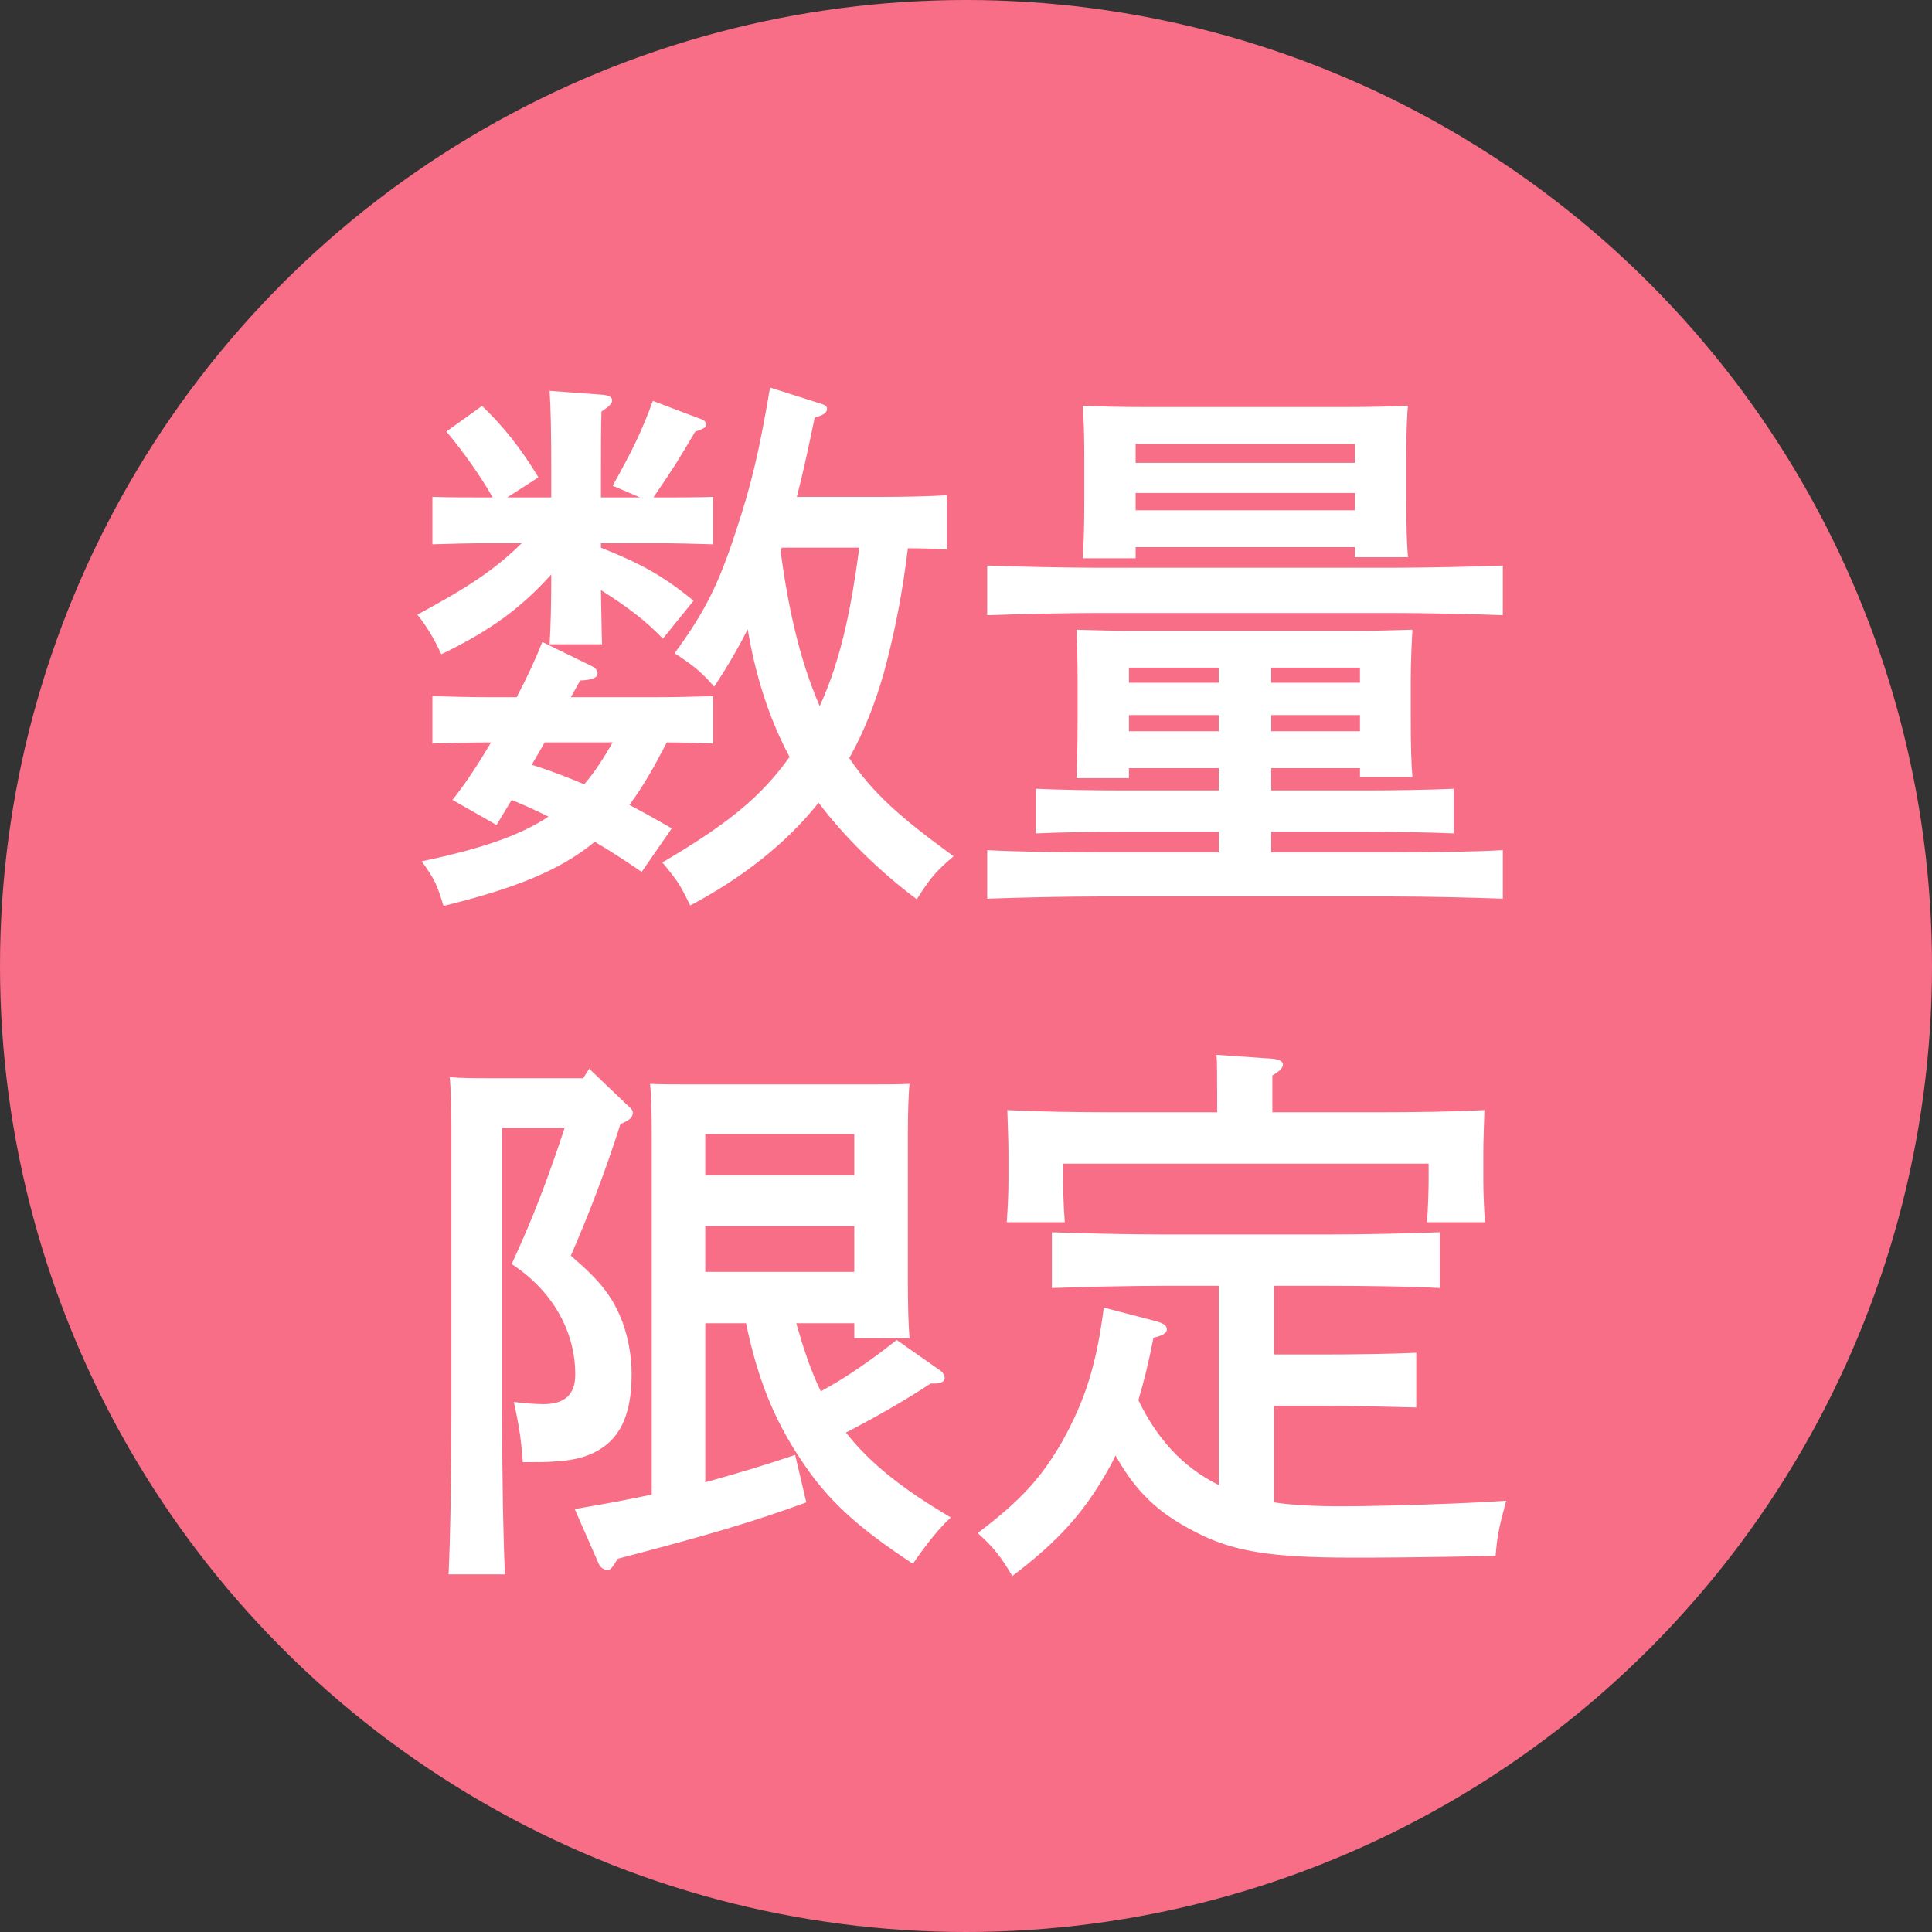
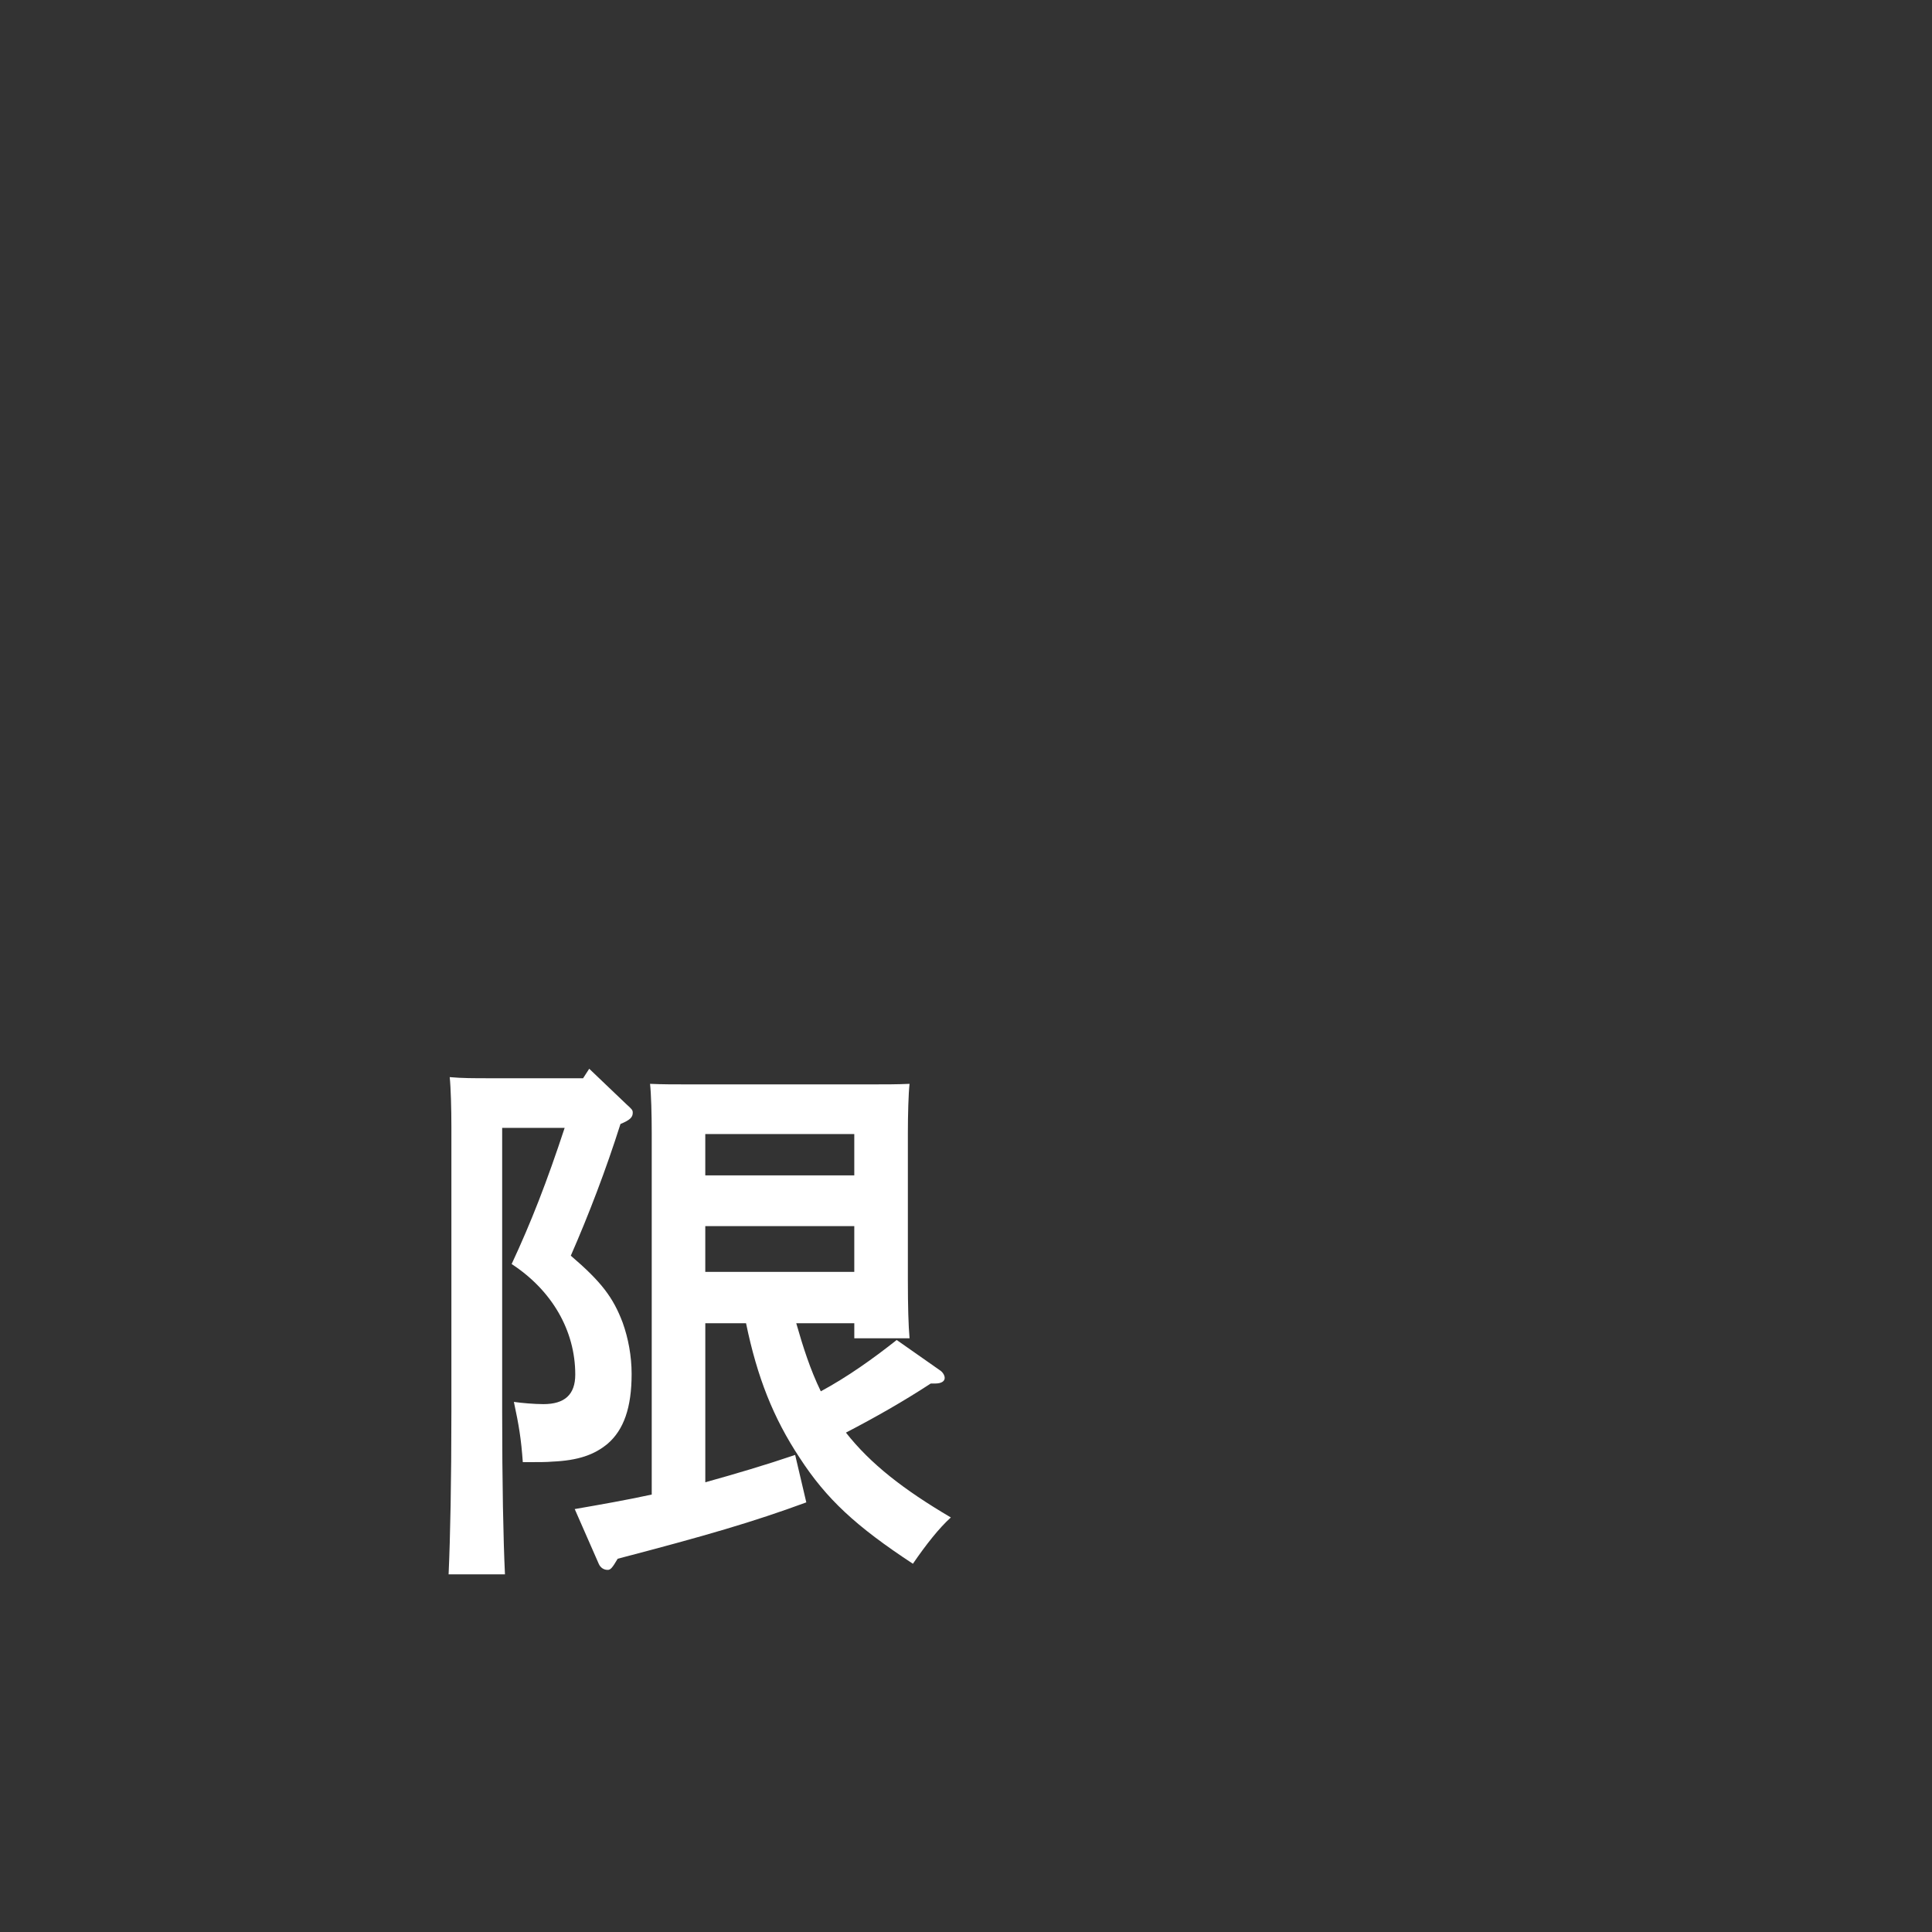
<svg xmlns="http://www.w3.org/2000/svg" id="_レイヤー_2" viewBox="0 0 114 114">
  <rect x="0" y="0" width="114" height="114" fill="#333333" stroke="none" />
  <g id="_レイヤー_1-2">
-     <circle cx="57" cy="57" r="57" style="fill:#f76e86;" />
-     <path d="M32.429,38.013c.066-1.021.099-2.371.099-4.116-1.811,2.009-3.622,3.326-6.487,4.709-.428-.922-.856-1.646-1.416-2.338,2.997-1.613,4.544-2.634,6.158-4.215h-1.976c-.955,0-2.338.033-3.293.065v-2.799c.856.033,2.338.033,3.293.033h.264c-.725-1.284-1.812-2.799-2.733-3.886l2.107-1.515c1.317,1.284,2.239,2.437,3.326,4.215l-1.844,1.186h2.601v-1.35c0-2.602-.033-3.984-.099-4.939l3.128.23c.362.033.56.132.56.329s-.165.362-.625.658c-.033.923-.033,2.042-.033,3.722v1.35h2.305l-1.613-.691c1.218-2.173,1.745-3.293,2.371-5.005l2.7,1.021c.329.099.428.197.428.362s-.066.197-.198.264c-.132.065-.329.132-.428.164-1.152,1.943-1.218,2.042-2.469,3.886h.263c.955,0,2.437,0,3.26-.033v2.799c-.922-.032-2.305-.065-3.26-.065h-3.359v.264c2.404.955,3.688,1.679,5.466,3.128l-1.811,2.239c-.988-1.021-1.943-1.778-3.655-2.865.033,1.351.033,2.438.066,3.194h-3.095ZM29.302,48.682l-2.602-1.481c.659-.823,1.482-2.042,2.272-3.392h-.165c-.955,0-2.338.032-3.293.065v-2.799c.955.033,2.338.065,3.293.065h1.679c.626-1.185,1.153-2.338,1.515-3.26l2.898,1.416c.23.099.362.264.362.429,0,.263-.296.395-1.021.428-.197.329-.362.658-.56.987h5.137c.955,0,2.338-.032,3.26-.065v2.799c-.757-.033-1.844-.065-2.733-.065-.659,1.284-1.35,2.535-2.206,3.688.823.429,1.646.89,2.502,1.383l-1.778,2.568c-.955-.658-1.877-1.251-2.766-1.777-2.075,1.712-4.775,2.766-8.924,3.786-.395-1.284-.494-1.515-1.284-2.634,3.424-.725,5.729-1.482,7.475-2.635-.724-.362-1.449-.691-2.173-.987l-.889,1.481ZM32.133,43.809c-.23.428-.494.855-.757,1.316,1.054.33,2.075.725,3.095,1.153.659-.758,1.186-1.614,1.68-2.47h-4.018ZM55.875,32.416c-.593-.033-1.449-.065-2.305-.065-.296,2.469-.757,4.938-1.416,7.343-.494,1.745-1.152,3.457-2.042,5.038,1.35,2.009,2.898,3.425,6.158,5.795-1.021.856-1.383,1.284-2.173,2.536-2.173-1.614-4.313-3.722-5.795-5.697-1.91,2.404-4.511,4.445-7.574,6.06-.625-1.252-.691-1.384-1.646-2.536,3.919-2.305,5.829-3.886,7.508-6.224-1.251-2.338-2.042-4.938-2.47-7.54-.56,1.119-1.218,2.239-1.976,3.392-.823-.922-1.152-1.186-2.338-1.976,1.811-2.47,2.602-4.083,3.622-7.212.922-2.766,1.383-4.774,2.009-8.462l2.799.889c.461.132.56.197.56.362,0,.23-.165.362-.725.526-.362,1.745-.691,3.293-1.054,4.676h4.939c1.251,0,2.93-.032,3.918-.099v3.194ZM46.128,32.317l-.066.23c.428,3.128,1.054,6.224,2.305,9.121,1.35-2.931,1.91-6.19,2.338-9.352h-4.577Z" style="fill:#fff;" />
-     <path d="M88.676,36.301c-1.745-.066-4.544-.132-6.553-.132h-17.32c-1.811,0-4.775.065-6.553.132v-2.931c1.712.065,4.676.132,6.553.132h17.32c2.074,0,4.874-.066,6.553-.132v2.931ZM66.614,45.324v.593h-3.095c.033-.758.066-1.845.066-3.491v-2.338c0-1.054-.033-2.338-.066-2.931,1.152.033,2.14.066,3.622.066h12.579c1.482,0,2.47-.033,3.622-.066-.033.593-.099,1.877-.099,2.931v2.338c0,1.548.033,2.668.099,3.425h-3.095v-.526h-5.236v1.316h5.532c1.515,0,3.82-.032,5.235-.099v2.635c-1.416-.066-3.721-.099-5.235-.099h-5.532v1.218h7.113c2.074,0,4.874-.032,6.553-.132v2.865c-1.745-.066-4.544-.132-6.553-.132h-17.32c-1.811,0-4.775.065-6.553.132v-2.865c1.712.1,4.676.132,6.553.132h7.112v-1.218h-5.565c-1.712,0-3.853.032-5.235.099v-2.635c1.383.066,3.523.099,5.235.099h5.565v-1.316h-5.301ZM67.009,32.942h-3.128c.066-.79.099-1.876.099-3.49v-2.568c0-1.054-.033-2.338-.099-2.931,1.153.033,2.173.066,3.623.066h11.92c1.482,0,2.502-.033,3.655-.066-.065.593-.099,1.877-.099,2.931v2.568c0,1.548.033,2.667.099,3.425h-3.128v-.593h-12.941v.658ZM71.915,39.396h-5.301v.89h5.301v-.89ZM66.614,42.195v.955h5.301v-.955h-5.301ZM79.95,27.312v-1.12h-12.941v1.12h12.941ZM67.009,30.111h12.941v-1.021h-12.941v1.021ZM80.246,40.286v-.89h-5.236v.89h5.236ZM75.011,43.15h5.236v-.955h-5.236v.955Z" style="fill:#fff;" />
    <path d="M29.631,66.554v16.728c0,4.215.066,7.541.165,9.615h-3.326c.099-2.174.165-5.499.165-9.615v-16.794c0-1.021-.033-2.305-.099-2.931.724.066,1.416.066,2.371.066h5.499l.362-.56,2.173,2.074c.362.329.395.362.395.526,0,.264-.165.429-.724.659-.856,2.7-1.877,5.367-2.931,7.771,1.811,1.548,2.502,2.47,3.062,3.952.33.922.527,1.976.527,3.029,0,1.976-.461,3.293-1.416,4.116-.791.658-1.746.987-3.26,1.054-.362.032-.757.032-1.745.032-.099-1.383-.23-2.173-.527-3.556.428.065,1.218.132,1.745.132,1.251,0,1.877-.561,1.877-1.745,0-2.602-1.383-4.973-3.754-6.521,1.153-2.47,2.075-4.84,3.128-8.034h-3.688ZM46.984,78.079c.395,1.384.823,2.733,1.449,4.018,1.581-.856,3.062-1.91,4.478-3.029l2.536,1.778c.165.099.296.296.296.461,0,.197-.198.329-.56.329h-.263c-1.613,1.054-3.293,2.009-5.005,2.897,1.449,1.844,3.392,3.359,6.191,5.006-.691.625-1.449,1.58-2.239,2.732-3.359-2.206-5.104-3.819-6.685-6.256-1.547-2.338-2.502-4.742-3.161-7.937h-2.404v9.385c1.778-.494,3.556-1.021,5.302-1.613l.658,2.799c-3.128,1.152-5.96,1.976-11.129,3.326-.33.56-.428.658-.593.658-.23,0-.428-.132-.527-.362l-1.416-3.227c1.515-.264,3.029-.527,4.544-.856v-21.338c0-1.054-.033-2.305-.099-2.897.724.033,1.416.033,2.371.033h10.57c.955,0,1.646,0,2.371-.033-.066.593-.099,1.844-.099,2.897v8.693c0,1.548.033,2.667.099,3.425h-3.26v-.89h-3.424ZM50.408,66.917h-8.792v2.437h8.792v-2.437ZM50.408,72.349h-8.792v2.7h8.792v-2.7Z" style="fill:#fff;" />
-     <path d="M75.176,88.649c1.086.165,2.371.23,3.984.23,2.47,0,7.508-.164,9.714-.329-.461,1.712-.527,2.107-.626,3.26-5.203.099-6.75.099-8.496.099-4.774,0-7.046-.362-9.286-1.548-2.107-1.086-3.425-2.305-4.643-4.478-.131.263-.263.56-.428.823-1.416,2.535-2.964,4.247-5.664,6.289-.658-1.119-1.086-1.68-2.042-2.535,2.568-1.943,3.754-3.261,5.005-5.434,1.35-2.437,2.008-4.511,2.437-7.87l3.029.79c.494.132.692.264.692.494s-.231.362-.791.494c-.263,1.383-.56,2.568-.889,3.688,1.054,2.173,2.536,3.918,4.742,5.005v-11.756h-3.293c-1.811,0-4.774.066-6.553.132v-3.293c1.68.066,4.676.132,6.553.132h9.78c2.075,0,4.874-.065,6.553-.132v3.293c-1.745-.099-4.544-.132-6.553-.132h-3.227v4.051h3.161c1.58,0,3.819-.033,5.235-.1v3.228c-1.416-.033-3.655-.099-5.235-.099h-3.161v5.696ZM71.817,64.348c0-.89,0-1.614-.033-2.107l3.293.23c.395.032.625.164.625.329,0,.197-.165.395-.625.658v2.174h5.993c2.239,0,4.84-.033,6.52-.132-.033,1.186-.065,1.811-.065,2.502v1.646c0,.725.033,1.515.099,2.47h-3.425c.066-.855.099-1.811.099-2.47v-.987h-21.568v.987c0,.659.033,1.614.099,2.47h-3.424c.066-.955.099-1.745.099-2.47v-1.646c0-.691-.033-1.316-.066-2.502,1.68.099,4.281.132,6.52.132h5.861v-1.284Z" style="fill:#fff;" />
  </g>
</svg>